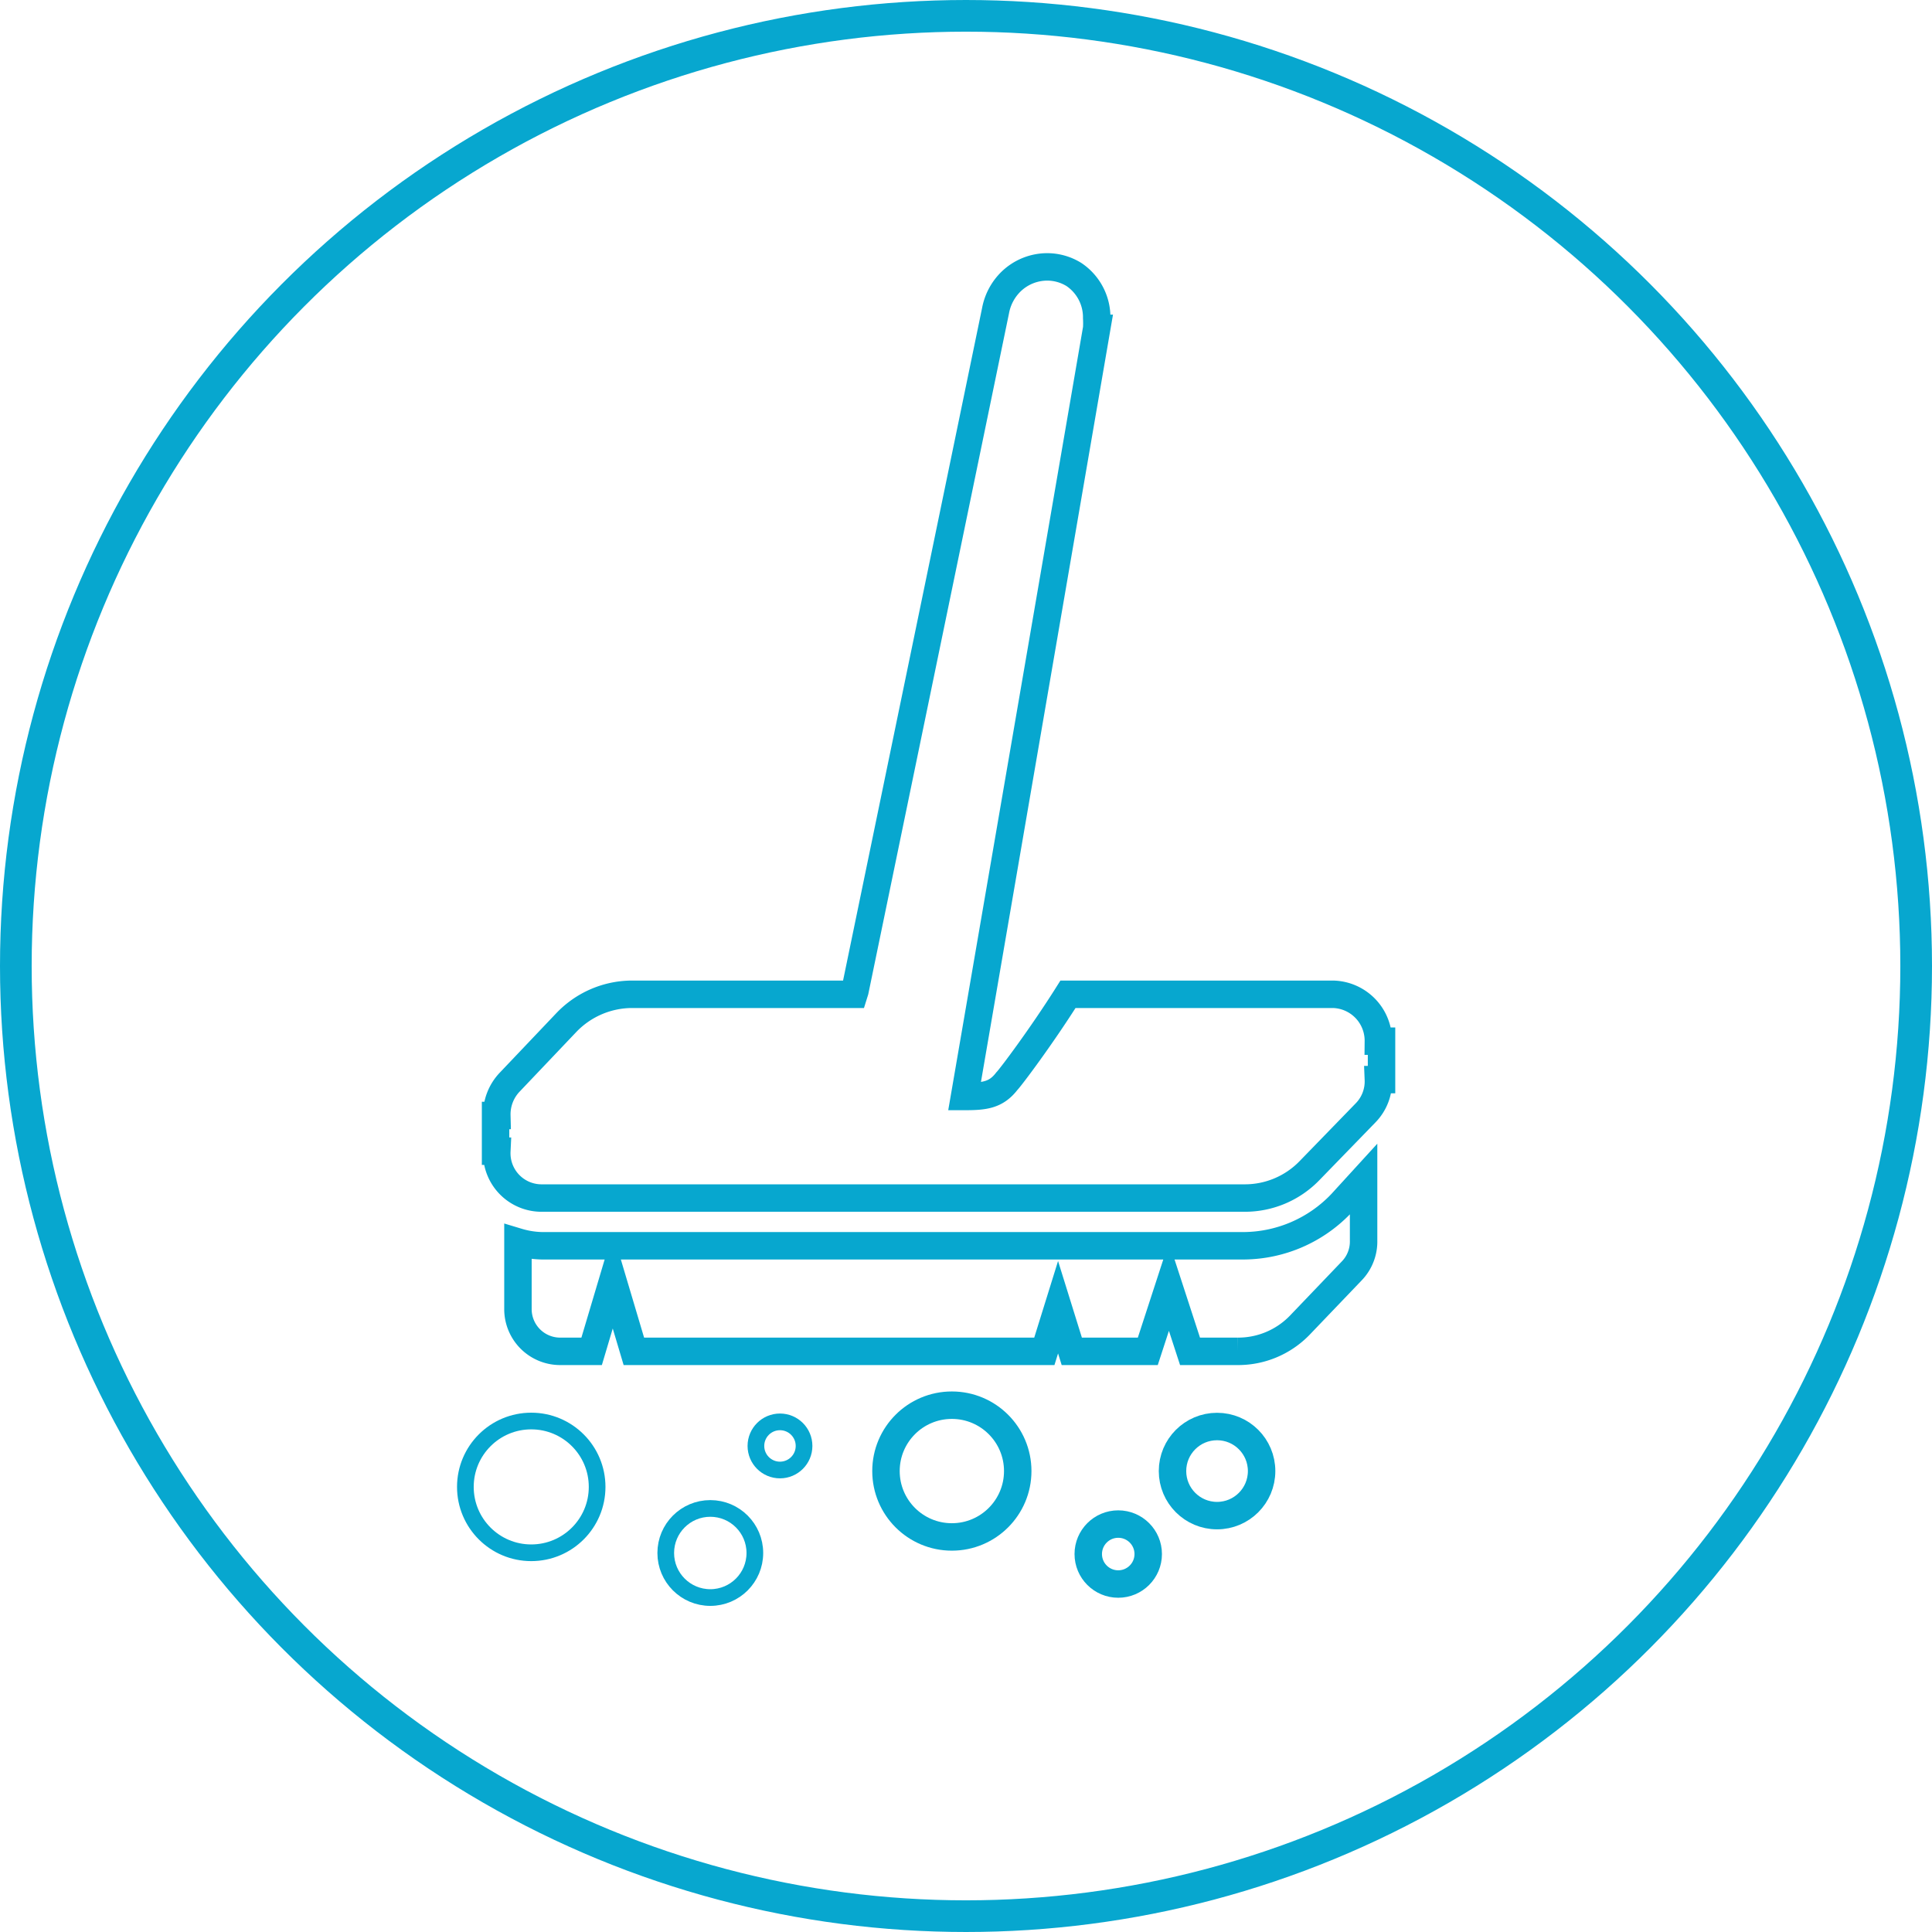
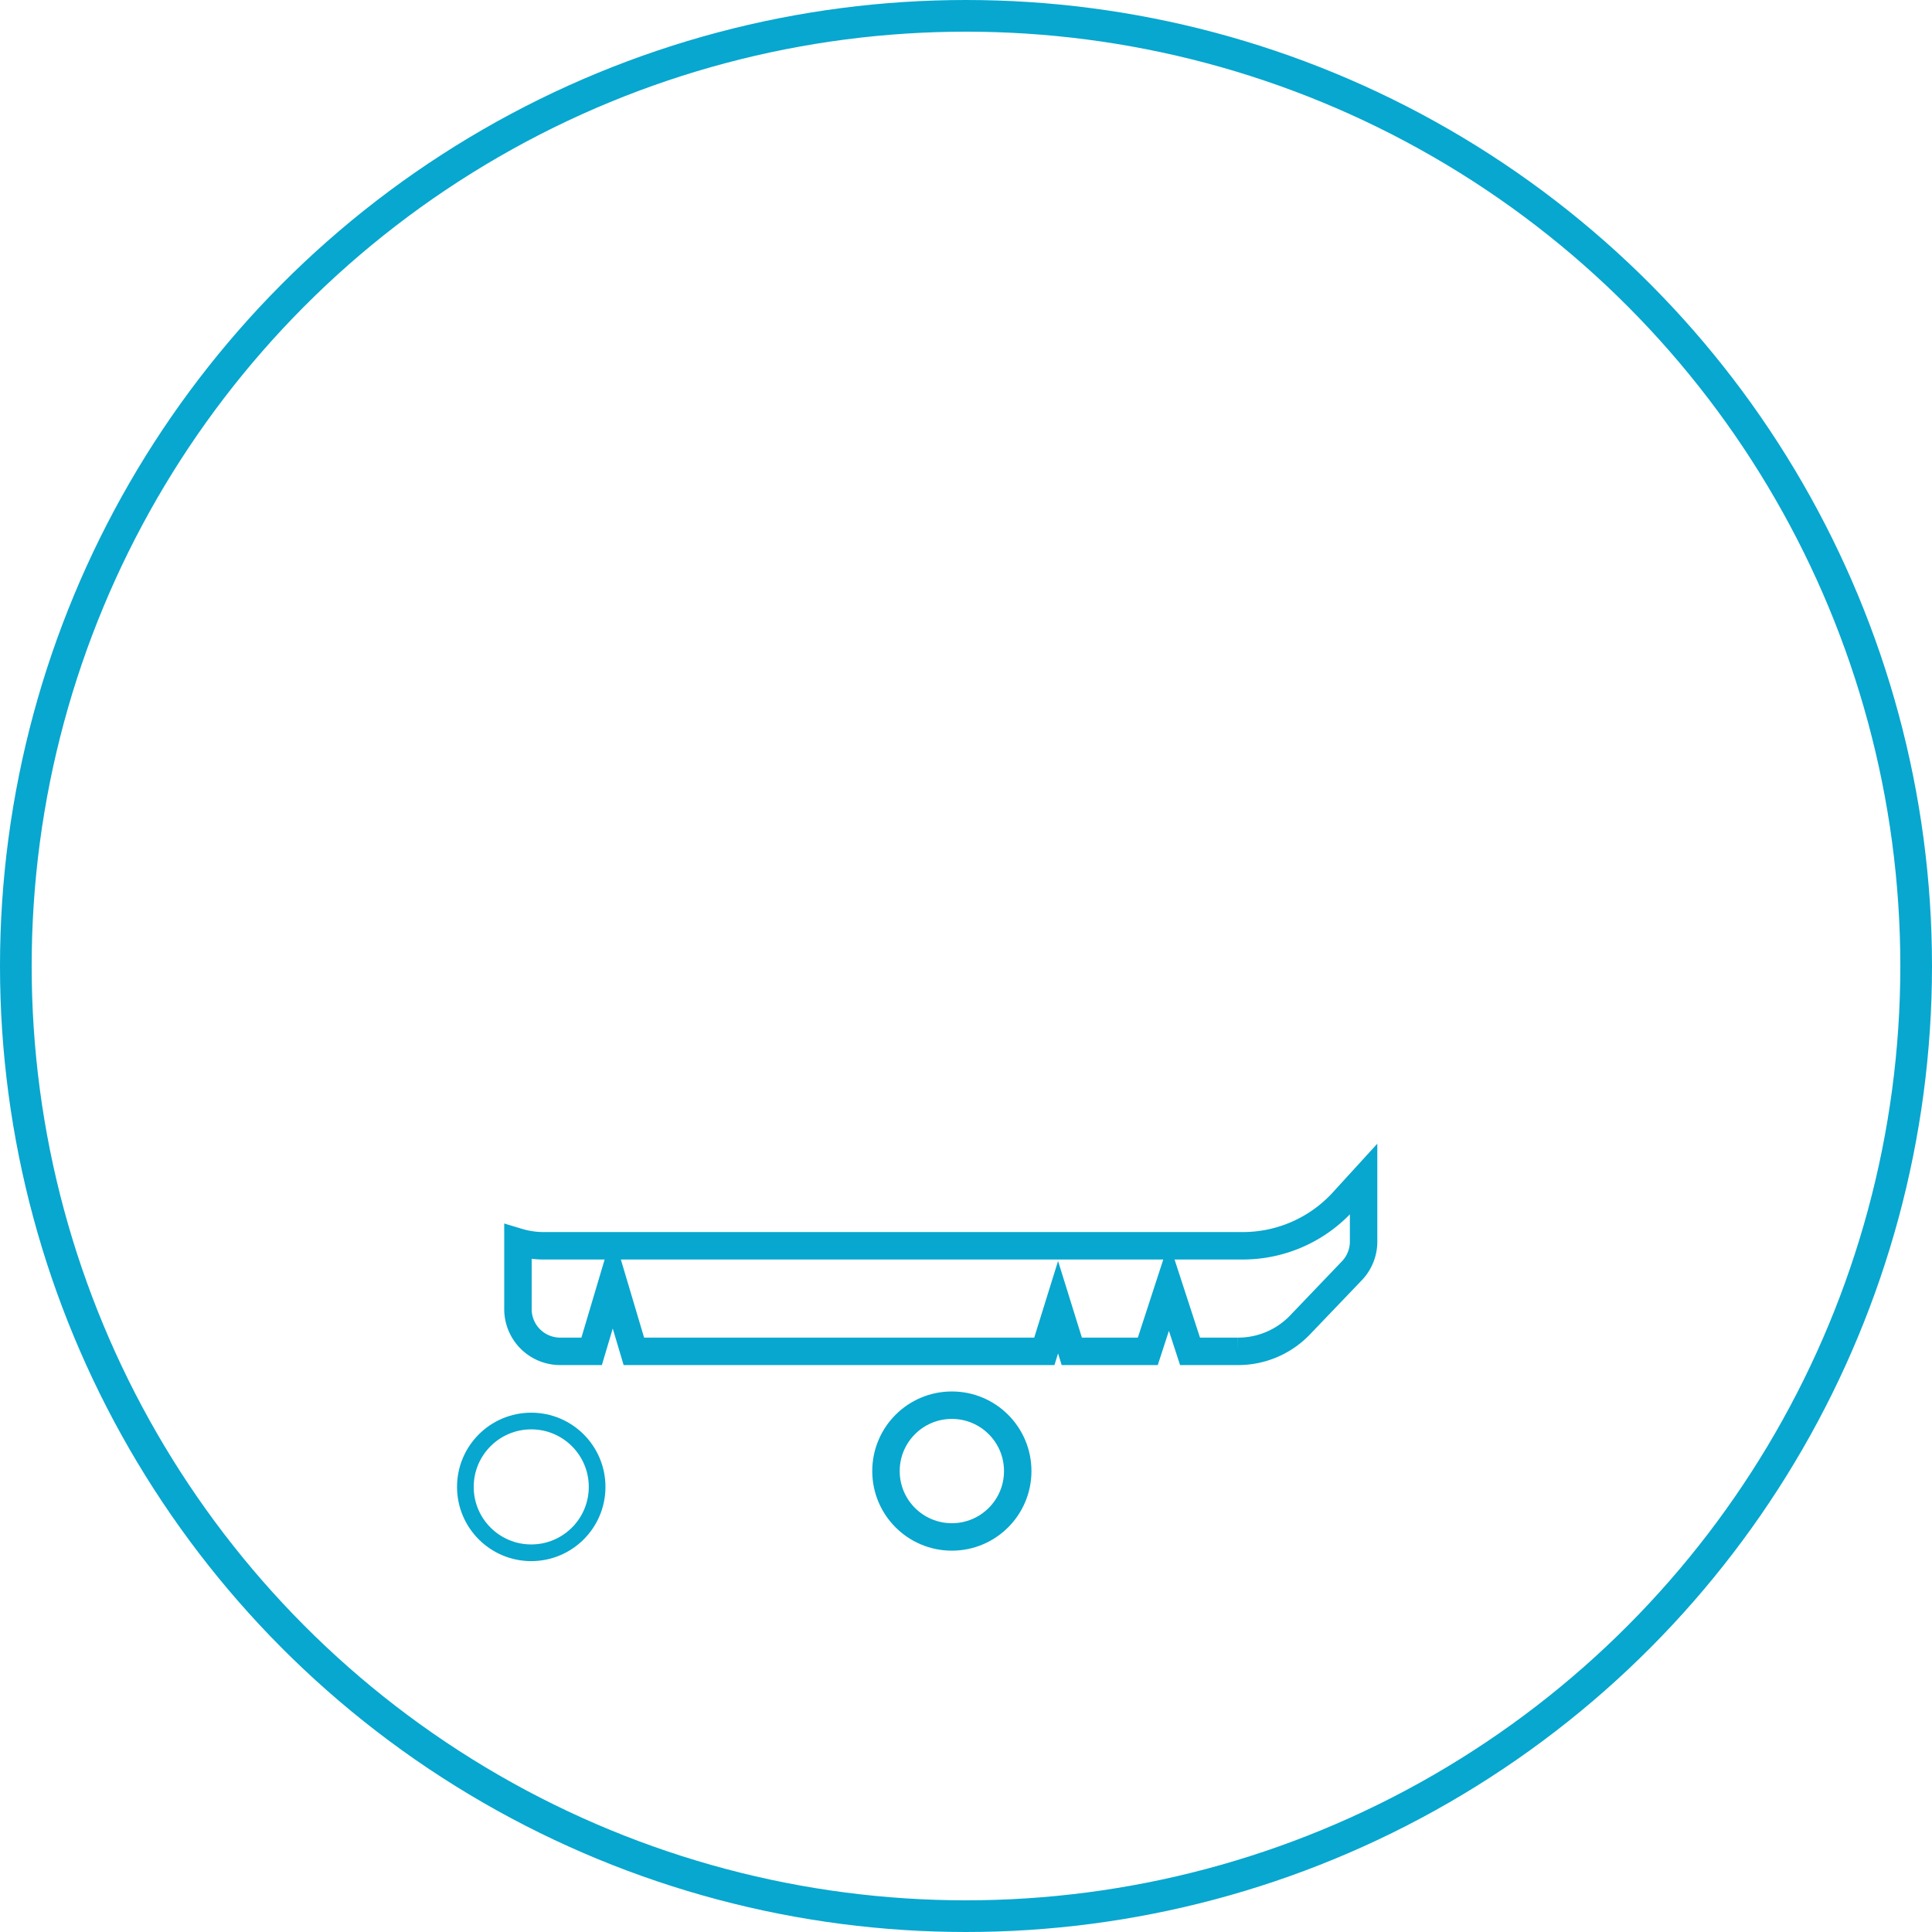
<svg xmlns="http://www.w3.org/2000/svg" viewBox="0 0 91.5 91.5">
  <defs>
    <style>.cls-1,.cls-2,.cls-3{fill:none;stroke:#07a7cf;}.cls-1{stroke-width:1.5px;}.cls-2,.cls-3{stroke-miterlimit:10;}.cls-2{stroke-width:1.3px;}.cls-3{stroke-width:0.79px;}</style>
  </defs>
  <title>HIcon 3</title>
  <g id="Layer_2" data-name="Layer 2">
    <g id="Layer_1-2" data-name="Layer 1">
      <circle id="Ellipse_1_copy_2" data-name="Ellipse 1 copy 2" class="cls-1" cx="45.75" cy="45.75" r="45" />
      <path class="cls-2" d="M58.94,59H25.66a4.24,4.24,0,0,1-1.13-.18V62a2,2,0,0,0,2,2h1.49l1-3.36,1,3.36H49.46l.65-2.09L50.76,64h3.6l1-3.07,1,3.07h2.25a4.06,4.06,0,0,0,2.94-1.23L64,60.21a2,2,0,0,0,.58-1.46V55.84L63.52,57A6.43,6.43,0,0,1,58.94,59Z" />
-       <path class="cls-2" d="M29.87,47.09a4.32,4.32,0,0,0-3.05,1.34l-2.68,2.82a2.21,2.21,0,0,0-.61,1.58h-.06v1.69h.06a2.12,2.12,0,0,0,2.13,2.22H58.94A4.26,4.26,0,0,0,62,55.46l2.68-2.76a2.13,2.13,0,0,0,.6-1.57h.15V49.31h-.15a2.2,2.2,0,0,0-2.13-2.22H50.58c-1.26,2-2.72,3.94-2.9,4.12-.51.66-1.06.72-2,.72,0,0,6.26-36.38,6.26-36.38a4.22,4.22,0,0,0,0-.49v0A2.44,2.44,0,0,0,50.86,13a2.41,2.41,0,0,0-1.27-.36,2.47,2.47,0,0,0-1.7.69,2.58,2.58,0,0,0-.74,1.38L40.49,46.93l-.05.16Z" />
-       <circle class="cls-2" cx="57.64" cy="69.67" r="2.11" />
-       <circle class="cls-3" cx="33.64" cy="73.55" r="2.11" />
-       <circle class="cls-3" cx="36.94" cy="68.48" r="1.14" />
      <circle class="cls-2" cx="45.08" cy="69.67" r="3.12" />
      <circle class="cls-3" cx="25.16" cy="70.42" r="3.12" />
-       <circle class="cls-2" cx="52.96" cy="73.6" r="1.42" />
    </g>
  </g>
</svg>